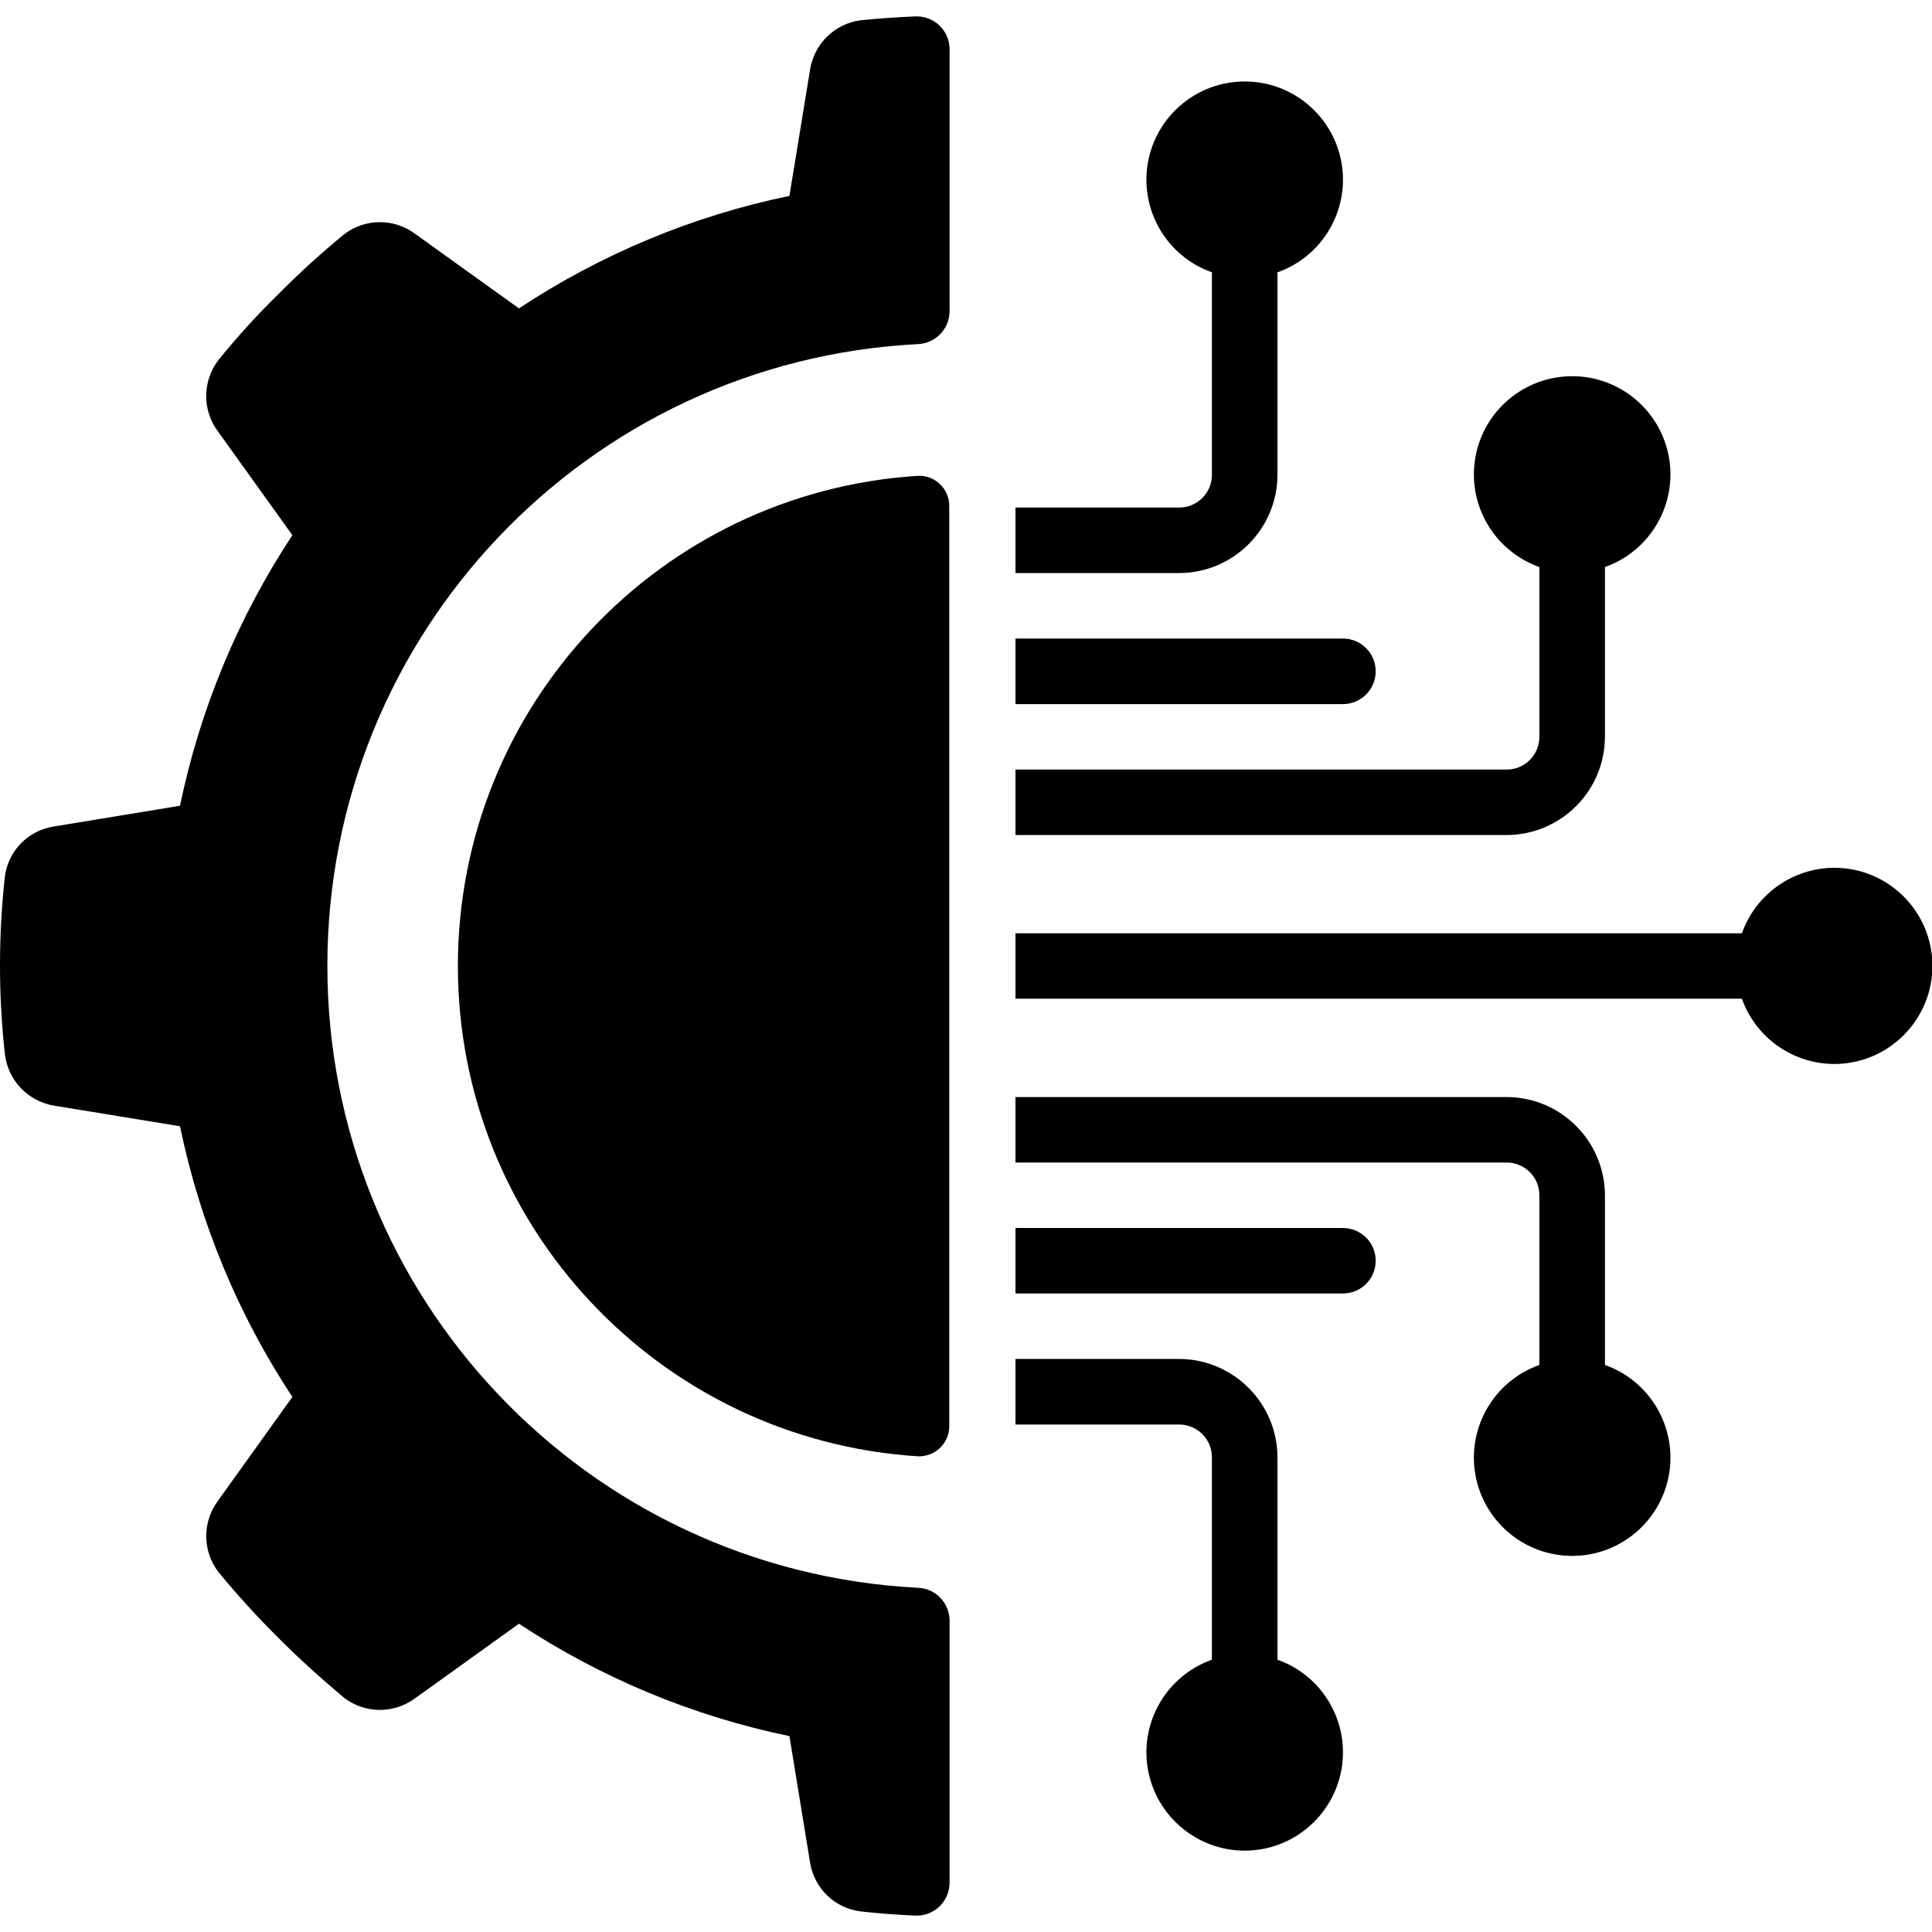
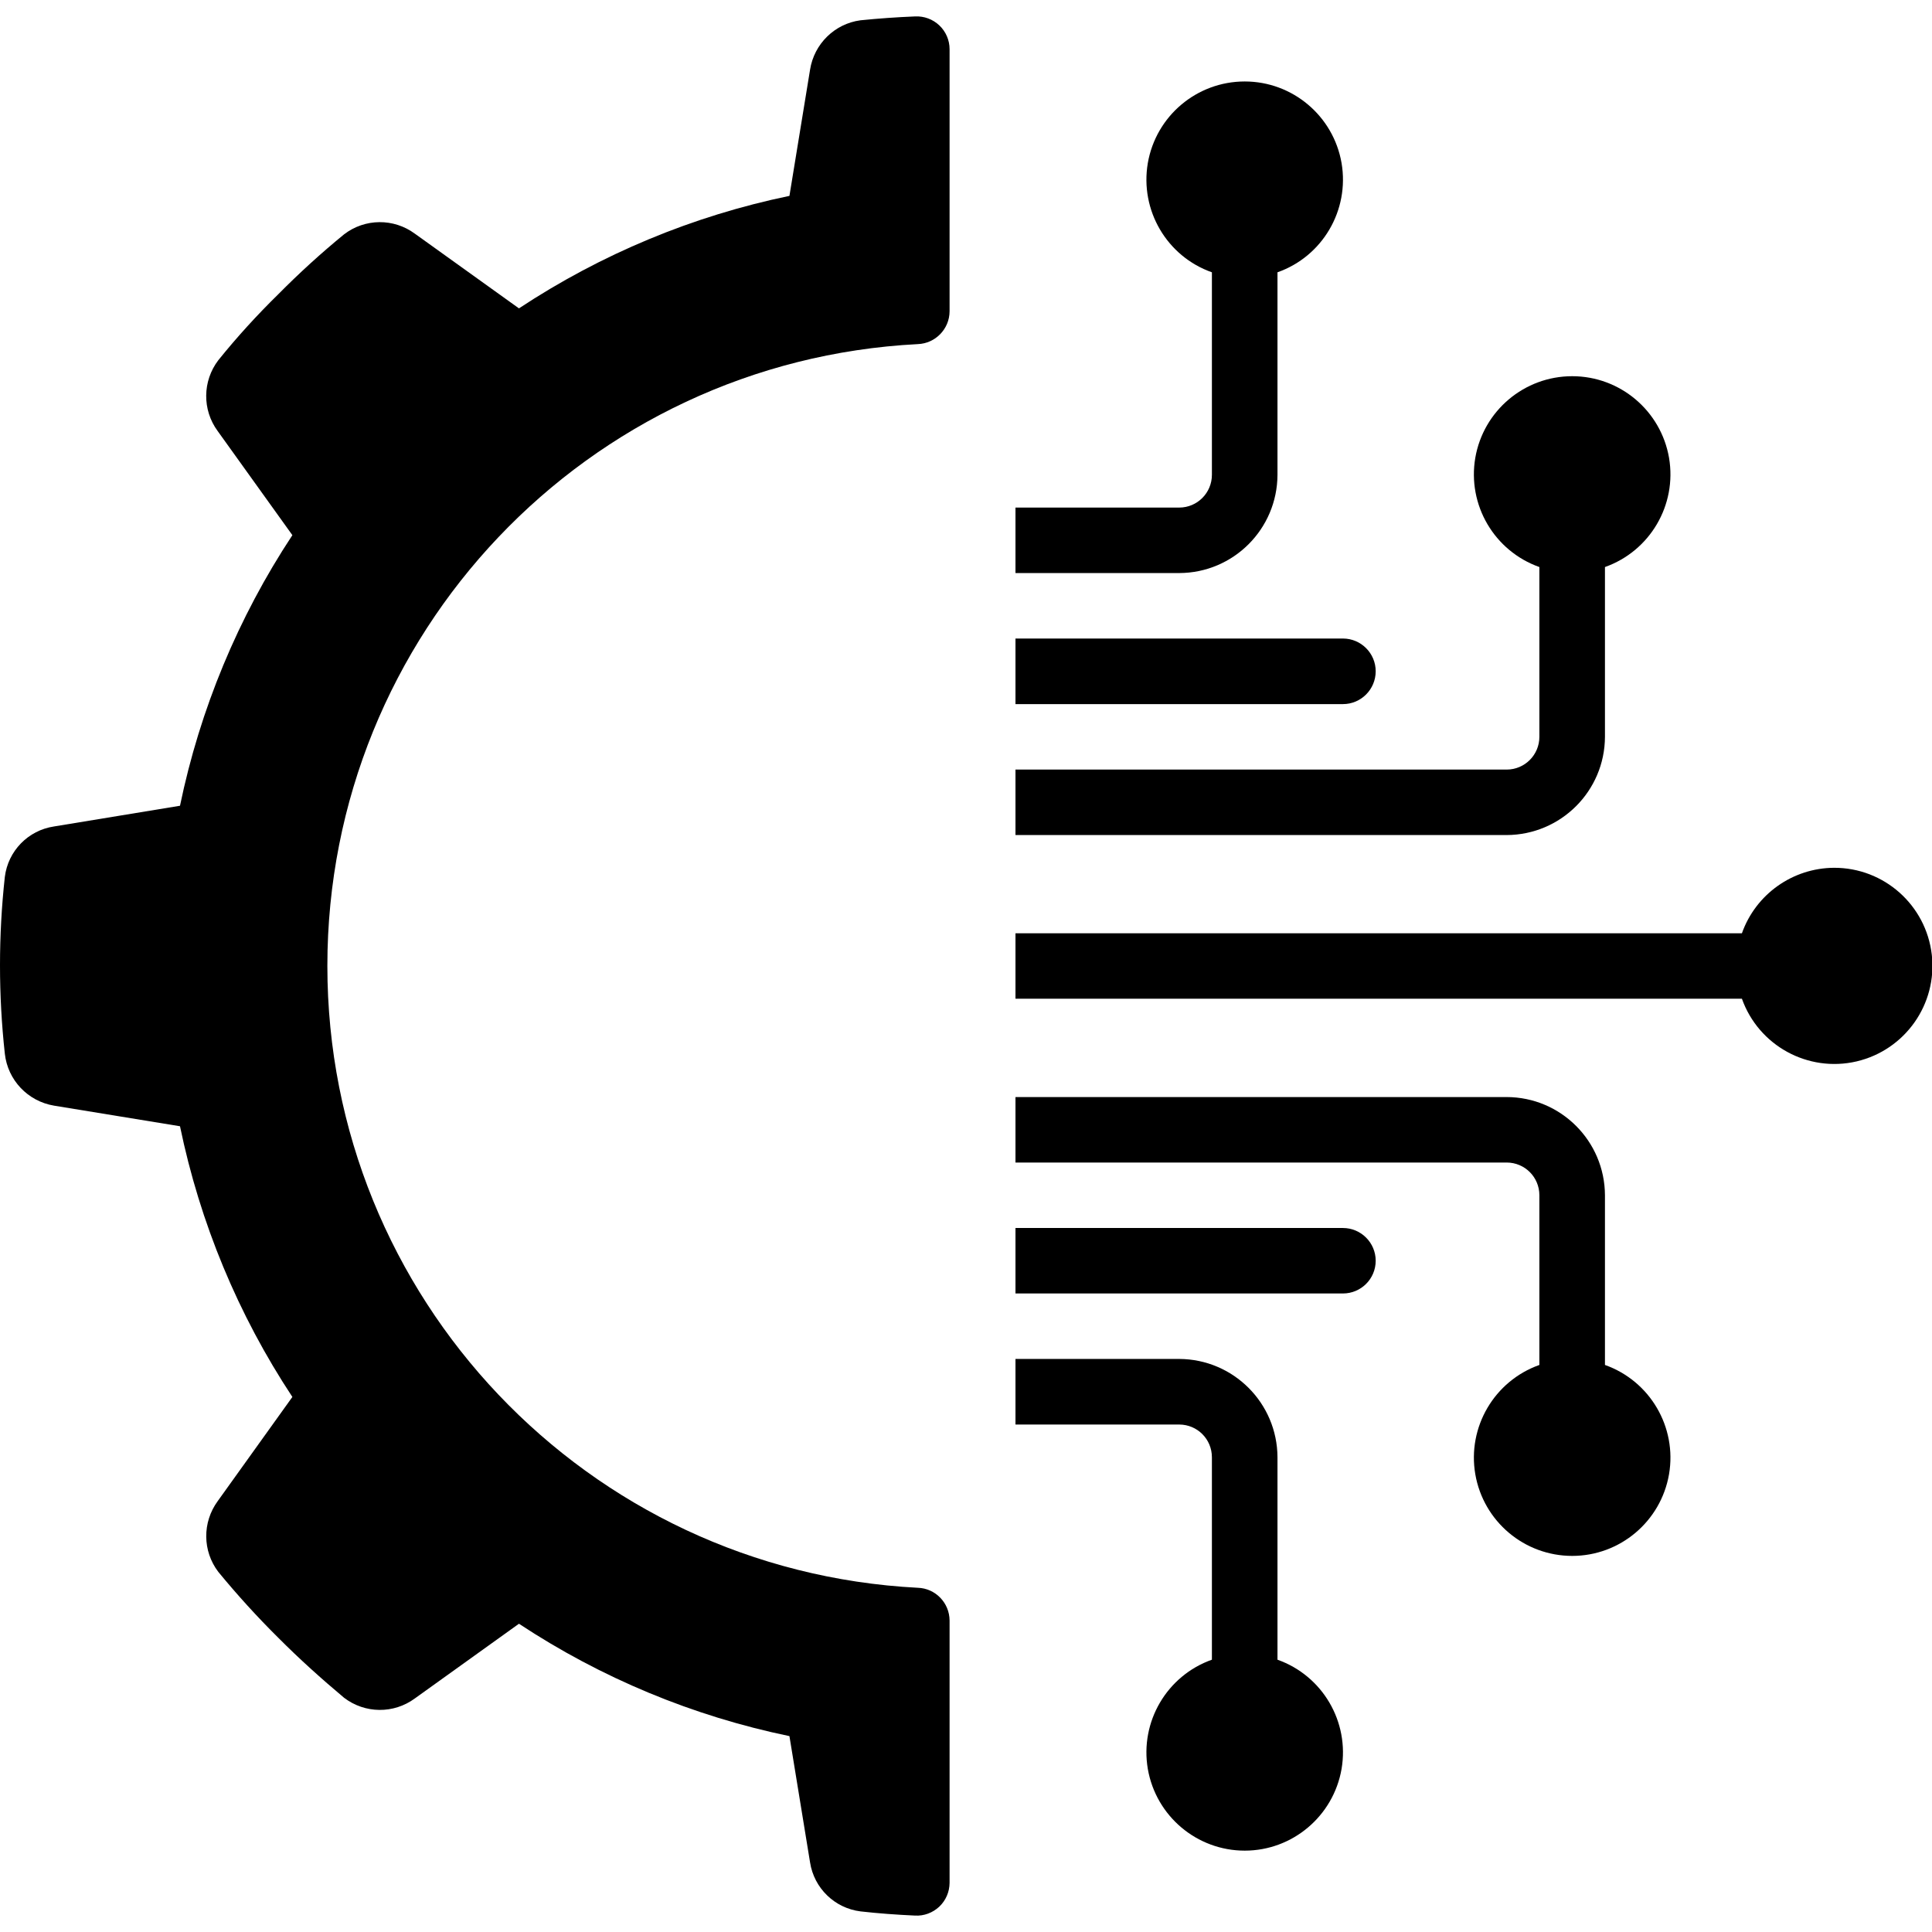
<svg xmlns="http://www.w3.org/2000/svg" width="18" height="18" viewBox="0 0 18 18" fill="none">
  <g clip-path="url(#clip0_337_36)">
    <path d="M0.503 10.301L1.677 10.493C1.863 11.393 2.218 12.249 2.724 13.015L2.028 13.986C1.884 14.183 1.886 14.451 2.034 14.645C2.21 14.859 2.396 15.064 2.593 15.259C2.791 15.458 2.995 15.641 3.206 15.818C3.4 15.966 3.668 15.969 3.865 15.824L4.835 15.128C5.601 15.634 6.456 15.989 7.355 16.175L7.547 17.351C7.584 17.591 7.776 17.778 8.017 17.808C8.184 17.827 8.353 17.839 8.525 17.847C8.608 17.852 8.69 17.821 8.751 17.764C8.812 17.706 8.846 17.627 8.847 17.543V15.098C8.846 14.933 8.715 14.798 8.551 14.793C5.467 14.633 3.05 12.086 3.05 8.999C3.05 5.912 5.467 3.365 8.551 3.206C8.715 3.2 8.846 3.065 8.847 2.901V0.458C8.847 0.374 8.812 0.294 8.752 0.237C8.691 0.179 8.609 0.149 8.526 0.153C8.354 0.16 8.185 0.172 8.017 0.189C7.776 0.221 7.585 0.409 7.547 0.65L7.355 1.825C6.456 2.011 5.601 2.367 4.835 2.873L3.865 2.177C3.668 2.032 3.4 2.034 3.206 2.183C2.992 2.358 2.787 2.545 2.593 2.741C2.395 2.935 2.208 3.14 2.034 3.356C1.886 3.55 1.883 3.819 2.028 4.016L2.724 4.986C2.218 5.753 1.863 6.608 1.677 7.507L0.503 7.7C0.262 7.736 0.075 7.928 0.045 8.17C-0.015 8.717 -0.015 9.27 0.045 9.817C0.072 10.063 0.259 10.26 0.503 10.301Z" fill="black" />
-     <path d="M8.553 4.433C6.142 4.586 4.266 6.585 4.266 9C4.266 11.415 6.142 13.415 8.553 13.568C8.629 13.571 8.704 13.542 8.759 13.489C8.814 13.435 8.845 13.362 8.844 13.285V4.716C8.845 4.639 8.814 4.565 8.759 4.512C8.704 4.458 8.629 4.43 8.553 4.433Z" fill="black" />
    <path d="M10.986 4.729H9.461V5.339H10.986C11.491 5.338 11.9 4.929 11.902 4.424V2.537C12.322 2.389 12.574 1.959 12.499 1.519C12.423 1.08 12.042 0.759 11.597 0.759C11.151 0.759 10.77 1.08 10.694 1.519C10.619 1.959 10.871 2.389 11.291 2.537V4.424C11.291 4.592 11.155 4.729 10.986 4.729Z" fill="black" />
    <path d="M9.461 6.56H12.512C12.68 6.56 12.817 6.423 12.817 6.254C12.817 6.086 12.68 5.949 12.512 5.949H9.461V6.56Z" fill="black" />
    <path d="M9.461 13.272H10.986C11.155 13.272 11.291 13.408 11.291 13.577V15.463C10.871 15.612 10.619 16.042 10.694 16.481C10.77 16.92 11.151 17.242 11.597 17.242C12.042 17.242 12.423 16.92 12.499 16.481C12.574 16.042 12.322 15.612 11.902 15.463V13.577C11.9 13.072 11.491 12.663 10.986 12.661H9.461V13.272H9.461Z" fill="black" />
    <path d="M14.037 10.221H9.461V10.831H14.037C14.206 10.831 14.342 10.967 14.342 11.136V12.717C13.922 12.866 13.67 13.296 13.745 13.735C13.821 14.175 14.202 14.496 14.648 14.496C15.093 14.496 15.474 14.175 15.55 13.735C15.625 13.296 15.373 12.866 14.953 12.717V11.136C14.951 10.631 14.542 10.222 14.037 10.221Z" fill="black" />
    <path d="M17.088 8.085C16.702 8.087 16.358 8.331 16.229 8.695H9.461V9.305H16.229C16.385 9.743 16.845 9.994 17.297 9.889C17.75 9.783 18.051 9.355 17.998 8.894C17.944 8.432 17.553 8.084 17.088 8.085Z" fill="black" />
    <path d="M12.817 11.746C12.817 11.578 12.68 11.441 12.512 11.441H9.461V12.051H12.512C12.68 12.051 12.817 11.915 12.817 11.746Z" fill="black" />
    <path d="M14.953 6.865V5.283C15.373 5.134 15.625 4.705 15.55 4.265C15.474 3.826 15.093 3.505 14.648 3.505C14.202 3.505 13.821 3.826 13.745 4.265C13.67 4.705 13.922 5.134 14.342 5.283V6.865C14.342 7.033 14.206 7.17 14.037 7.17H9.461V7.78H14.037C14.542 7.778 14.951 7.37 14.953 6.865Z" fill="black" />
  </g>
  <defs>
    <clipPath id="clip0_337_36">
      <rect width="18" height="18" fill="white" />
    </clipPath>
  </defs>
</svg>